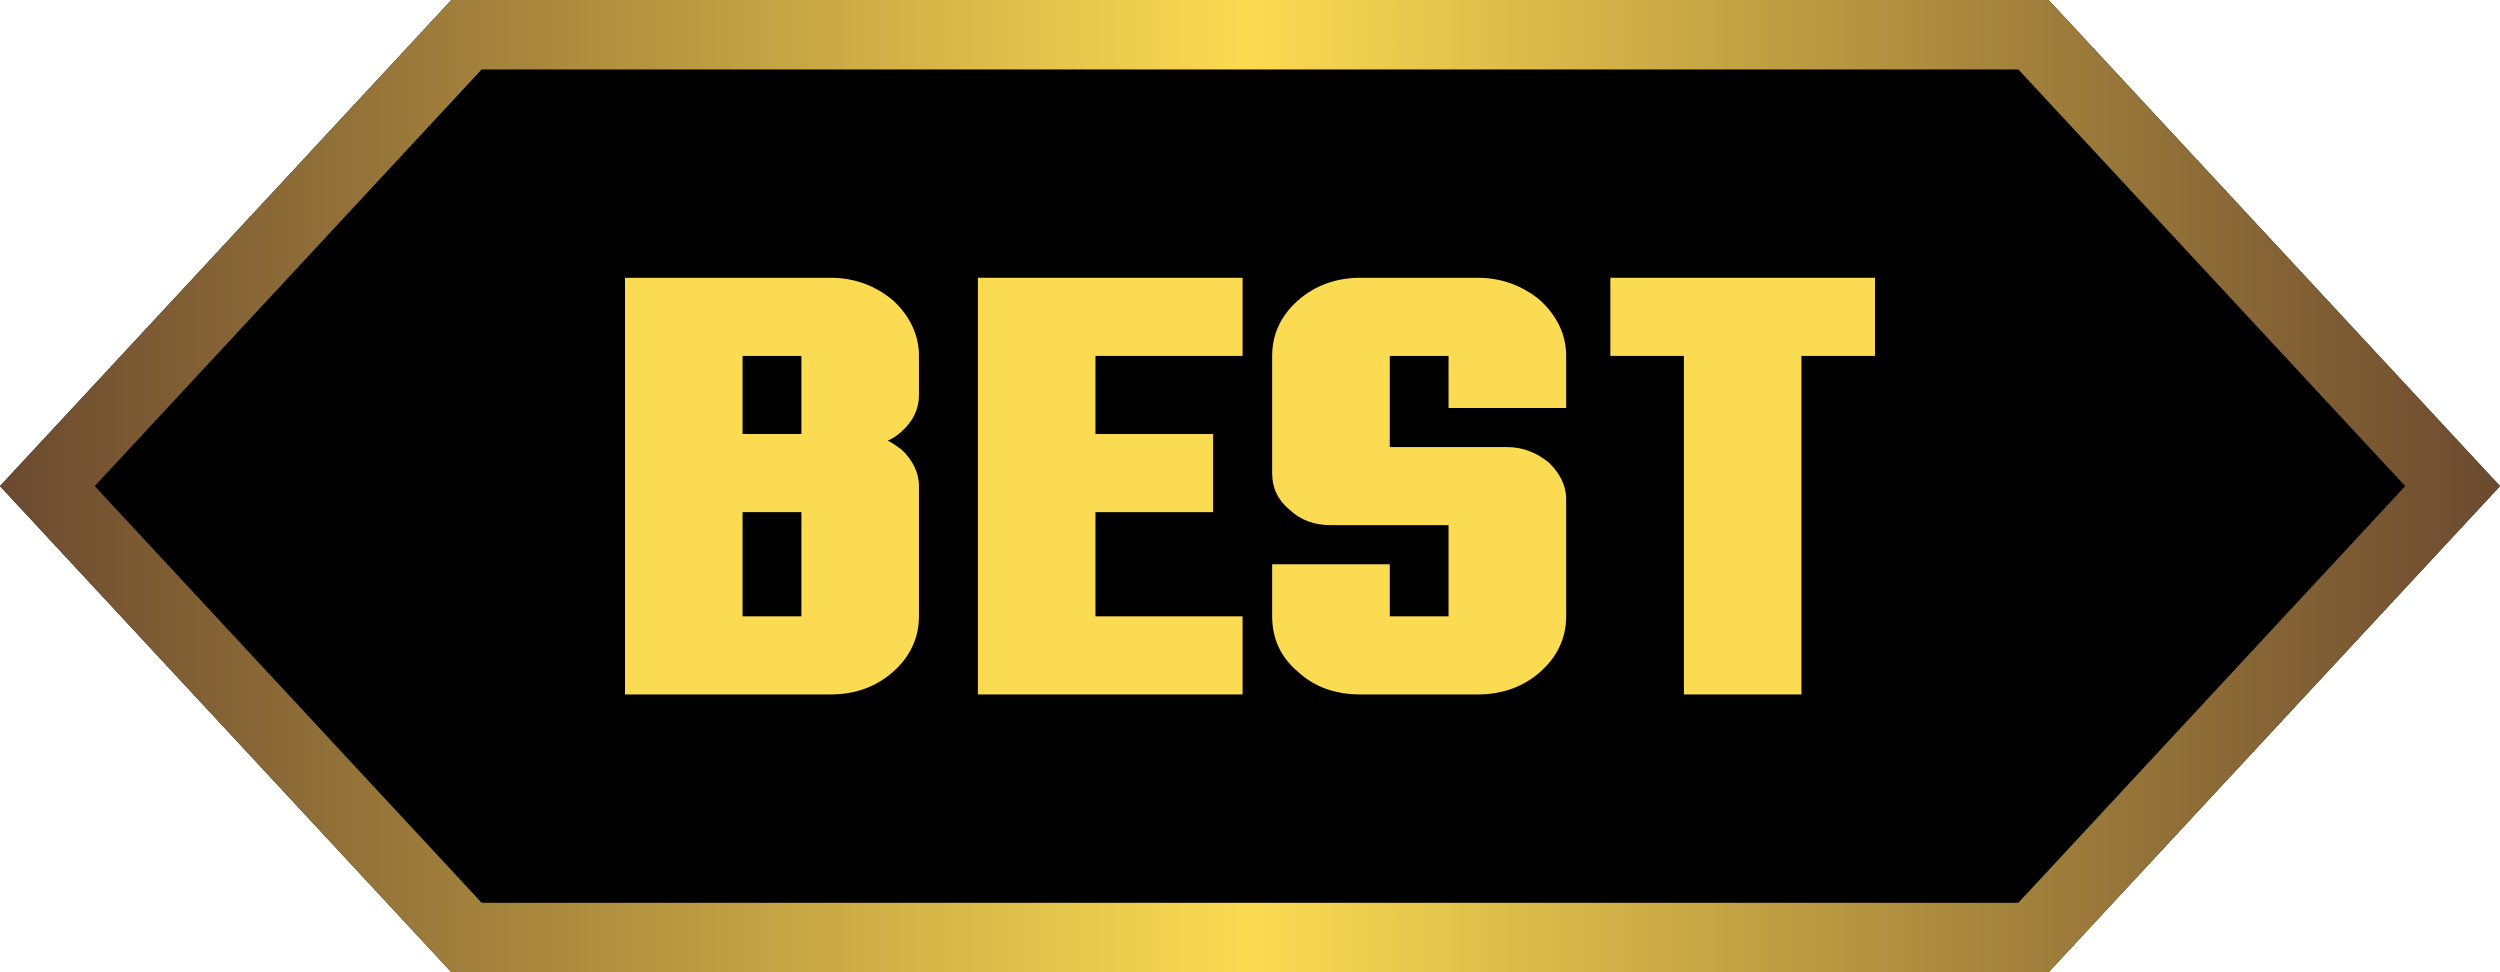
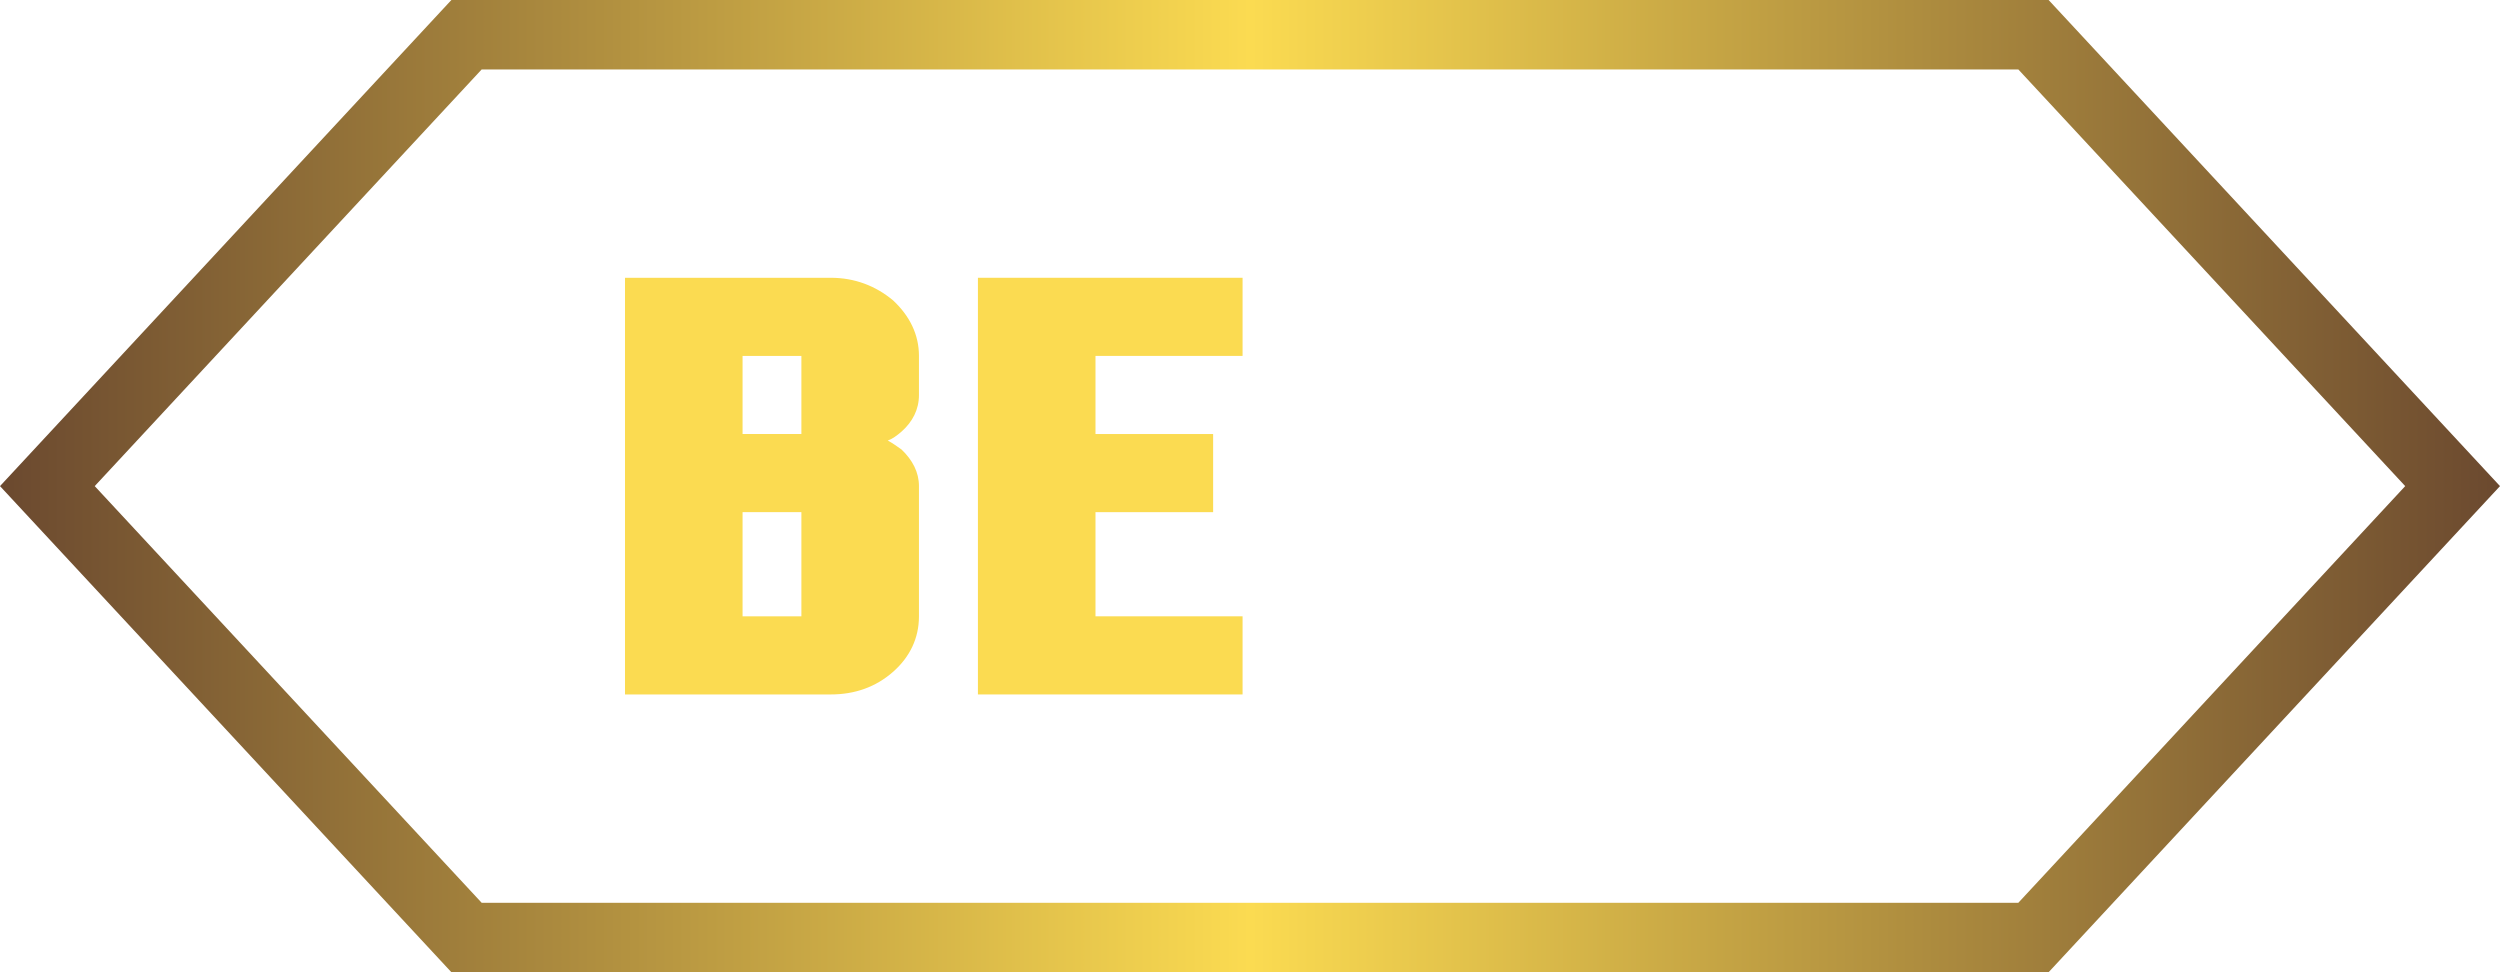
<svg xmlns="http://www.w3.org/2000/svg" width="36" height="14" viewBox="0 0 36 14" fill="none">
-   <path d="M29.5 14H6.5L0 7L6.5 0H29.5L36 7L29.5 14Z" fill="black" />
  <path d="M36 7L29.5 14H6.5L0 7L6.5 0H29.5L36 7ZM1.364 7L6.936 13H29.064L34.635 7L29.064 1H6.936L1.364 7Z" fill="url(#paint0_linear_569_7404)" />
  <path fill-rule="evenodd" clip-rule="evenodd" d="M11.964 4C12.308 4 12.612 4.117 12.863 4.328C13.101 4.551 13.233 4.82 13.233 5.125V5.688C13.233 5.898 13.141 6.074 12.982 6.215C12.916 6.273 12.85 6.32 12.784 6.344C12.85 6.379 12.916 6.426 12.982 6.473C13.141 6.625 13.233 6.801 13.233 7V8.875C13.233 9.191 13.101 9.461 12.863 9.672C12.612 9.894 12.308 10 11.964 10H9V4H11.964ZM10.693 8.875H11.54V7.375H10.693V8.875ZM10.693 6.25H11.54V5.125H10.693V6.25Z" fill="#FBDB51" />
  <path d="M17.893 5.125H15.775V6.25H17.469V7.375H15.775V8.875H17.893V10H14.082V4H17.893V5.125Z" fill="#FBDB51" />
-   <path d="M21.282 4C21.626 4 21.931 4.117 22.183 4.328C22.421 4.551 22.553 4.82 22.553 5.125V5.875H20.859V5.125H20.013V6.438H21.706C21.931 6.438 22.13 6.52 22.302 6.66C22.46 6.812 22.553 6.988 22.553 7.188V8.875C22.553 9.191 22.421 9.461 22.183 9.672C21.931 9.895 21.626 10 21.282 10H19.589C19.232 10 18.927 9.894 18.689 9.672C18.438 9.461 18.319 9.191 18.319 8.875V8.125H20.013V8.875H20.859V7.562H19.166C18.928 7.562 18.729 7.492 18.57 7.34C18.398 7.199 18.319 7.023 18.319 6.812V5.125C18.319 4.82 18.438 4.551 18.689 4.328C18.927 4.117 19.232 4 19.589 4H21.282Z" fill="#FBDB51" />
-   <path d="M27 5.125H25.941V10H24.248V5.125H23.189V4H27V5.125Z" fill="#FBDB51" />
  <defs>
    <linearGradient id="paint0_linear_569_7404" x1="0.009" y1="7" x2="36" y2="7" gradientUnits="userSpaceOnUse">
      <stop stop-color="#6B492F" />
      <stop offset="0.5" stop-color="#FBDB51" />
      <stop offset="1" stop-color="#6B492F" />
    </linearGradient>
  </defs>
</svg>